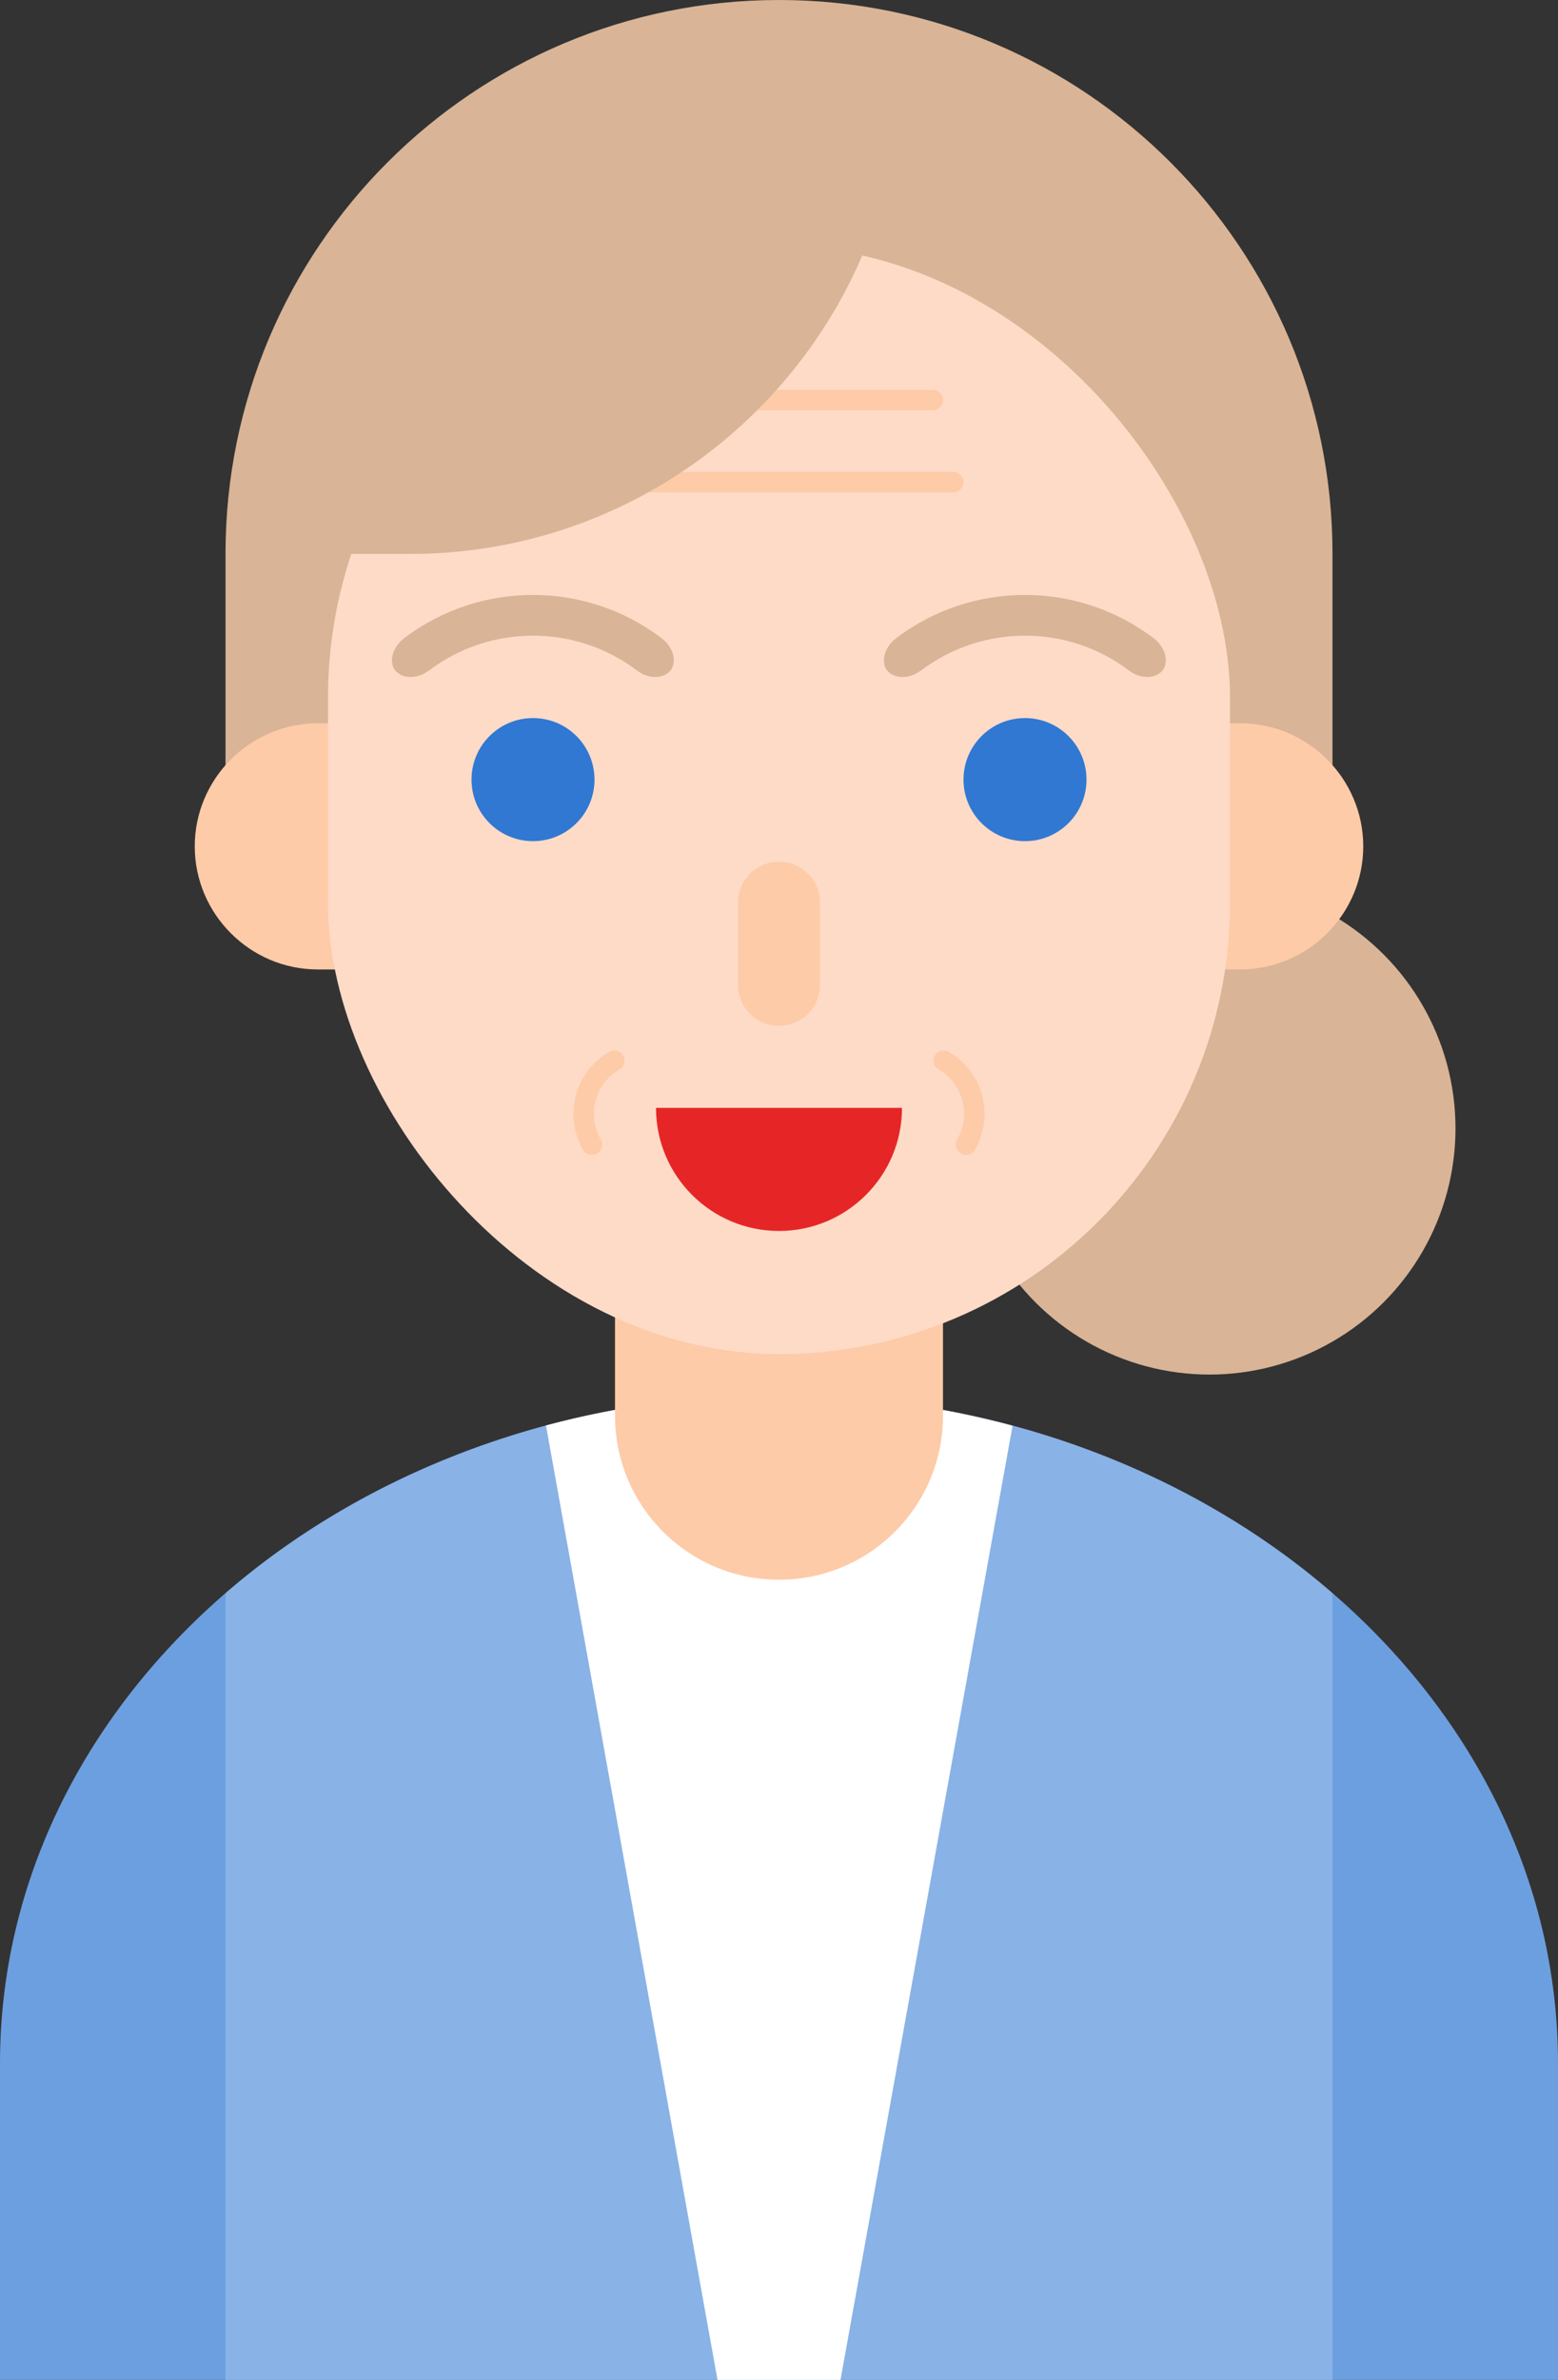
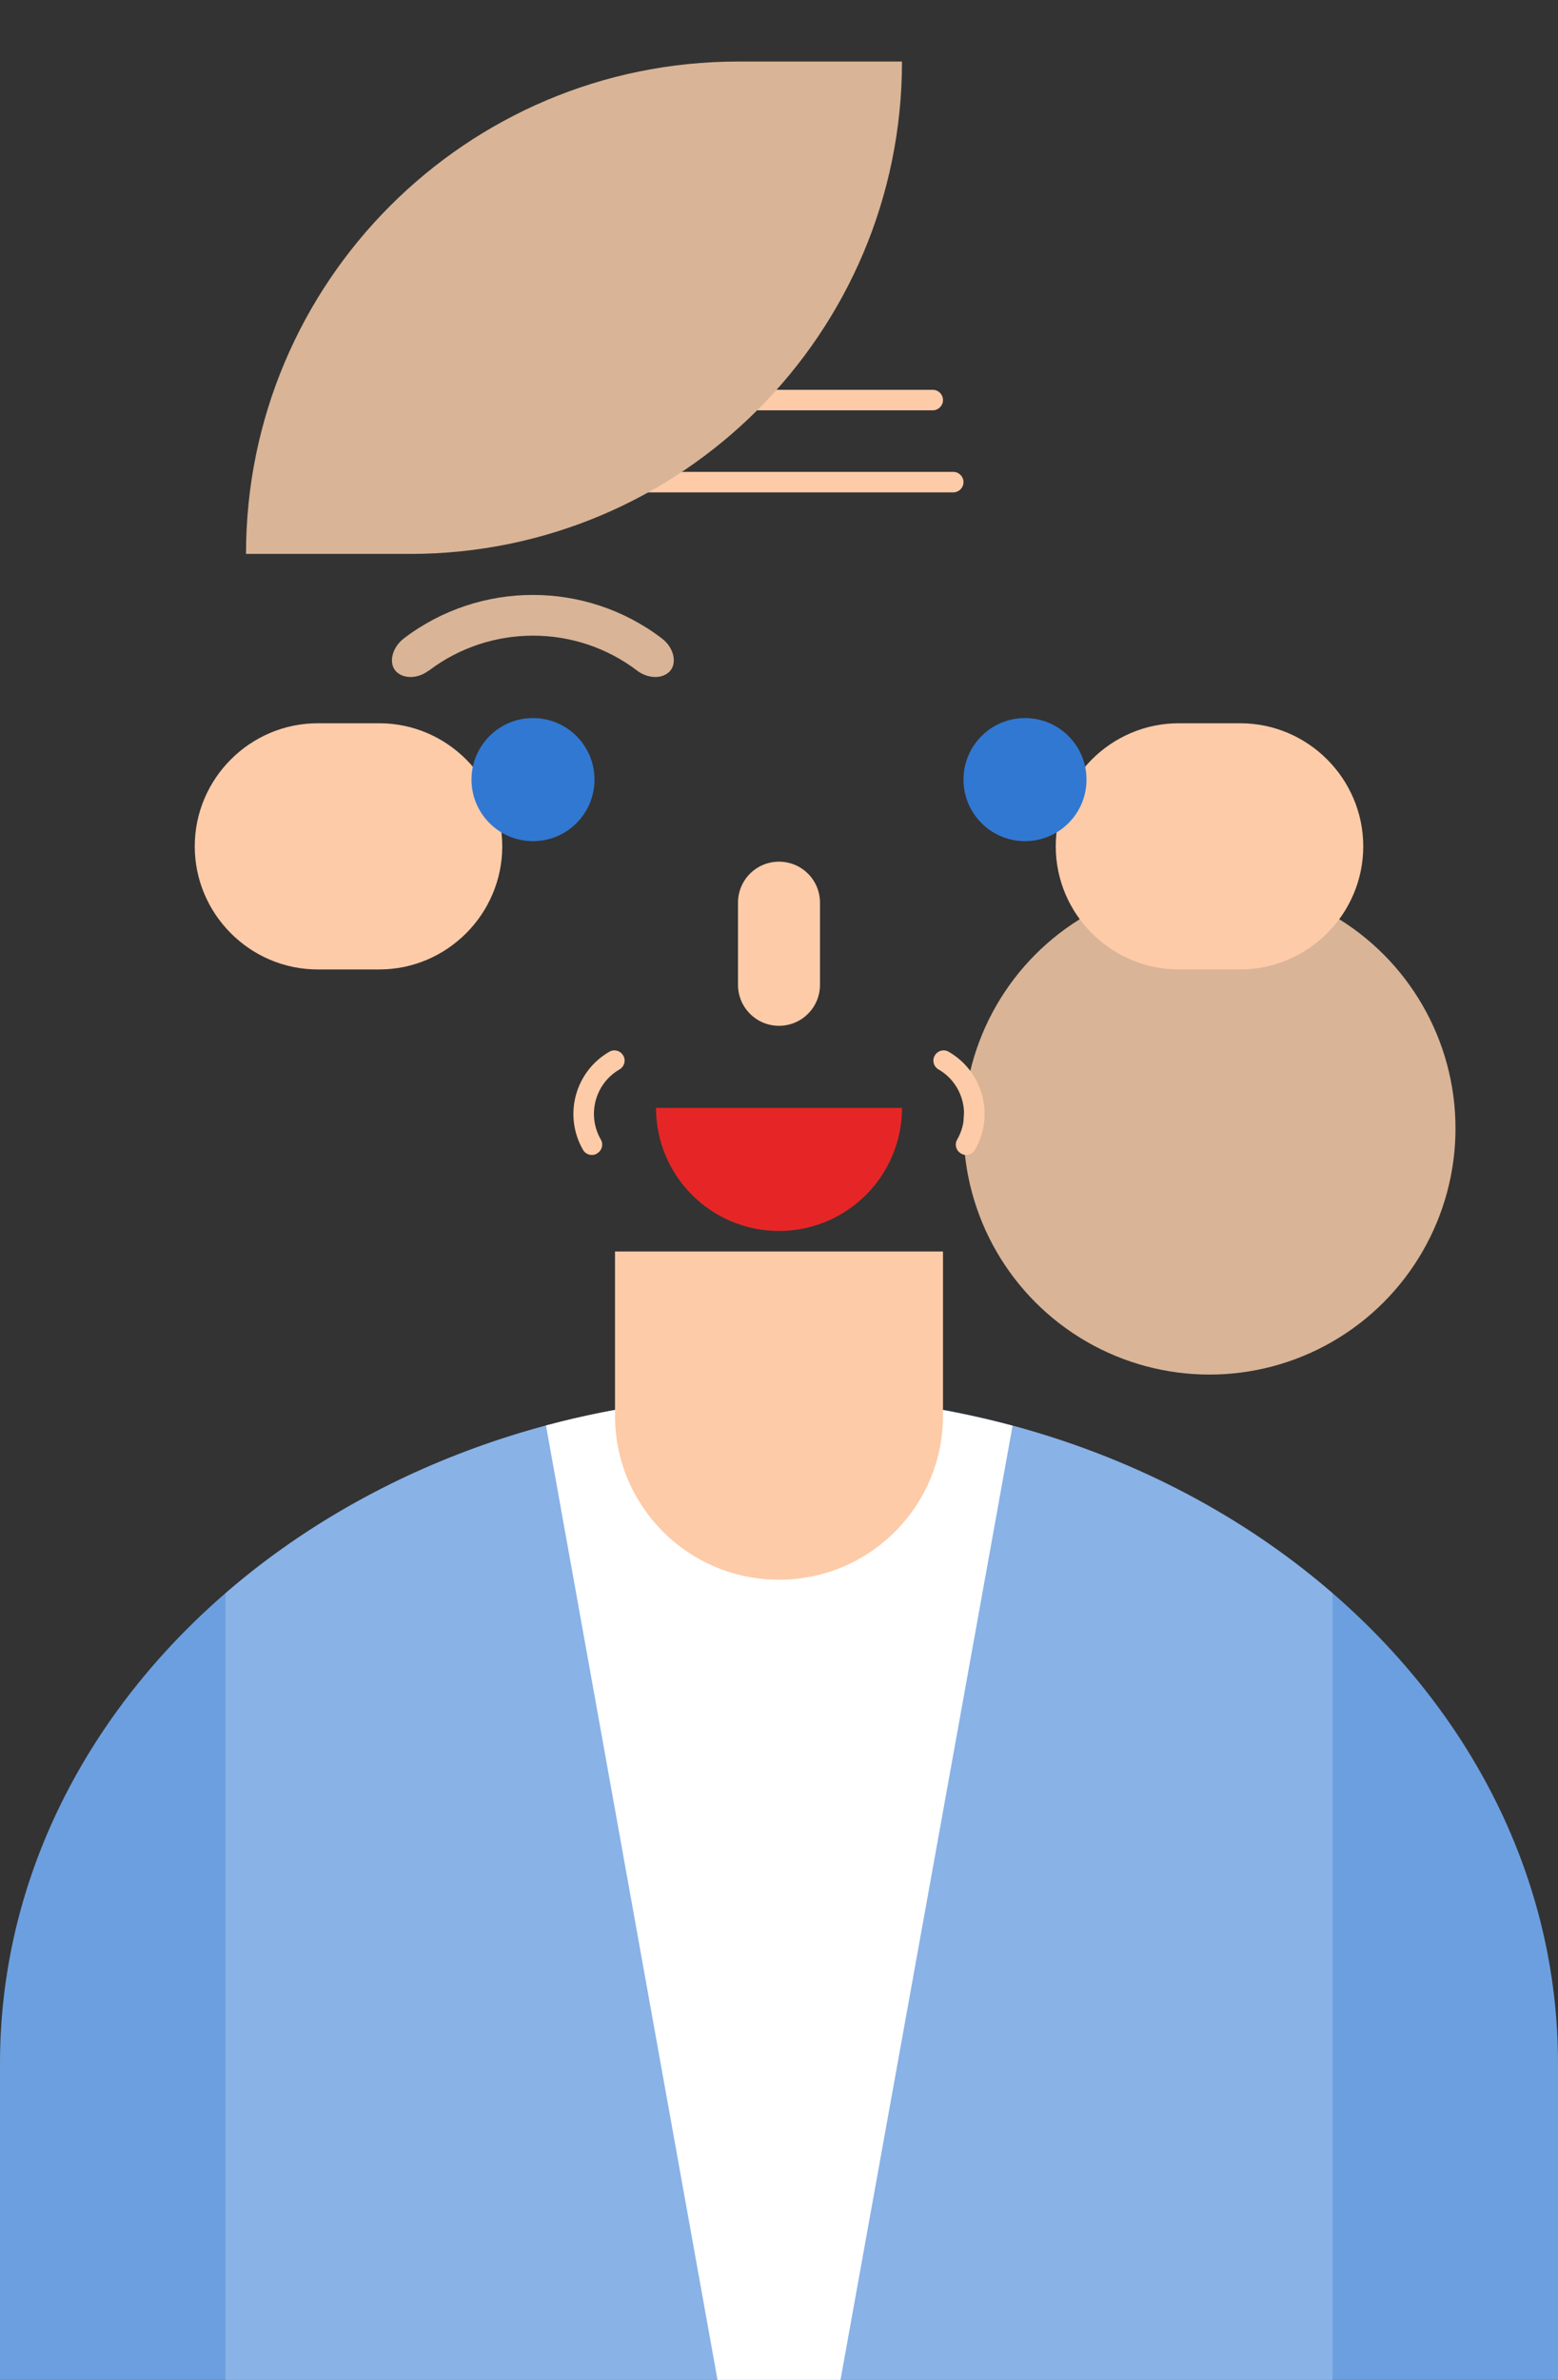
<svg xmlns="http://www.w3.org/2000/svg" height="174.0" preserveAspectRatio="xMidYMid meet" version="1.0" viewBox="39.0 9.0 114.0 174.0" width="114.0" zoomAndPan="magnify">
  <rect x="39.0" y="9.0" width="114.0" height="174.0" fill="#333333" stroke="none" />
  <g id="change1_1">
    <circle cx="127.5" cy="91.5" fill="#d9b496" r="18" />
  </g>
  <g id="change2_1">
    <path d="M96,111h0c31.48,0,57,21.87,57,48.86h0v23.14H39v-23.14h0c0-26.98,25.52-48.86,57-48.86Z" fill="#6c9fdf" />
  </g>
  <g id="change3_1">
    <path d="M96,111c15.84,0,30.17,5.54,40.5,14.49v57.51H55.5v-57.51c10.33-8.94,24.66-14.49,40.5-14.49h0Z" fill="#89b2e6" />
  </g>
  <g id="change4_1">
    <path d="M96,111h0c-5.94,0-11.67,.78-17.05,2.22l12.55,69.78h9l12.59-69.76c-5.4-1.45-11.14-2.24-17.09-2.24Z" fill="#fff" />
  </g>
  <g id="change1_2">
-     <path d="M55.5,49.5v19.5l40.5,31.5,40.5-31.5v-19.5c0-22.37-18.13-40.5-40.5-40.5h0c-22.37,0-40.5,18.13-40.5,40.5Z" fill="#d9b496" />
-   </g>
+     </g>
  <g id="change5_1">
    <path d="M108,112.5v-12h-24v12c0,6.63,5.37,12,12,12h0c6.63,0,12-5.37,12-12Z" fill="#fdcba8" />
  </g>
  <g id="change5_2">
    <path d="M66.75,79.88h-4.5c-4.95,0-9-4.05-9-9h0c0-4.95,4.05-9,9-9h4.5c4.95,0,9,4.05,9,9h0c0,4.95-4.05,9-9,9Z" fill="#fdcba8" />
  </g>
  <g id="change5_3">
    <path d="M125.25,79.88h4.5c4.95,0,9-4.05,9-9h0c0-4.95-4.05-9-9-9h-4.5c-4.95,0-9,4.05-9,9h0c0,4.95,4.05,9,9,9Z" fill="#fdcba8" />
  </g>
  <g id="change6_1">
-     <rect fill="#fedbc7" height="81" rx="33" ry="33" transform="rotate(180 96 67.5)" width="66" x="63" y="27" />
-   </g>
+     </g>
  <g fill="#fdcba8" id="change5_6">
    <path d="M83.25,45h25.5c.41,0,.75-.34,.75-.75s-.34-.75-.75-.75h-25.5c-.41,0-.75,.34-.75,.75s.34,.75,.75,.75Z" />
    <path d="M84.75,39h22.5c.41,0,.75-.34,.75-.75s-.34-.75-.75-.75h-22.5c-.41,0-.75,.34-.75,.75s.34,.75,.75,.75Z" />
  </g>
  <g id="change7_1">
    <path d="M87,90c0,4.97,4.03,9,9,9s9-4.03,9-9h-18Z" fill="#e62626" />
  </g>
  <g id="change1_3">
    <path d="M70.37,58.04c4.5-3.42,10.77-3.42,15.26,0,.73,.55,1.75,.64,2.34,.08h0c.59-.56,.39-1.74-.55-2.45-5.56-4.23-13.3-4.23-18.86,0-.93,.71-1.14,1.89-.55,2.45h0c.59,.56,1.62,.47,2.34-.08Z" fill="#d9b496" />
  </g>
  <g id="change1_4">
-     <path d="M106.37,58.04c4.5-3.42,10.77-3.42,15.26,0,.73,.55,1.75,.64,2.34,.08h0c.59-.56,.39-1.74-.55-2.45-5.56-4.23-13.3-4.23-18.86,0-.93,.71-1.14,1.89-.55,2.45h0c.59,.56,1.62,.47,2.34-.08Z" fill="#d9b496" />
-   </g>
+     </g>
  <g id="change5_4">
    <path d="M96,84h0c1.66,0,3-1.34,3-3v-6c0-1.66-1.34-3-3-3h0c-1.66,0-3,1.34-3,3v6c0,1.66,1.34,3,3,3Z" fill="#fdcba8" />
  </g>
  <g id="change8_1">
    <circle cx="114" cy="66" fill="#3178d2" r="4.5" />
  </g>
  <g id="change8_2">
    <circle cx="78" cy="66" fill="#3178d2" r="4.5" />
  </g>
  <g id="change1_5">
    <path d="M93,13.5h12c0,19.87-16.13,36-36,36h-12c0-19.87,16.13-36,36-36Z" fill="#d9b496" />
  </g>
  <g fill="#fdcba8" id="change5_5">
    <path d="M109.31,93.33c-.36-.21-.48-.67-.27-1.02,1.03-1.79,.42-4.09-1.37-5.12-.36-.21-.48-.67-.27-1.02,.21-.36,.67-.48,1.02-.27,2.51,1.45,3.37,4.66,1.92,7.17-.21,.36-.67,.48-1.02,.27Z" />
    <path d="M82.69,93.33c.36-.21,.48-.67,.27-1.02-1.03-1.79-.42-4.09,1.37-5.12,.36-.21,.48-.67,.27-1.02-.21-.36-.67-.48-1.02-.27-2.51,1.45-3.37,4.66-1.92,7.17,.21,.36,.67,.48,1.02,.27Z" />
  </g>
</svg>